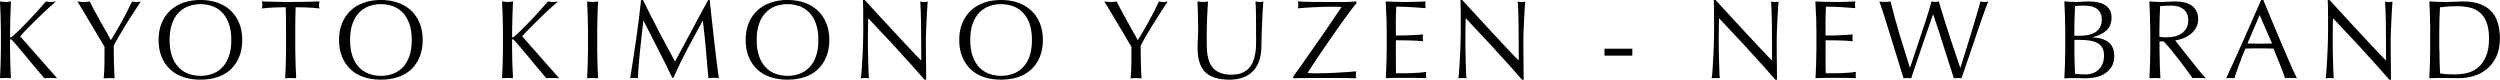
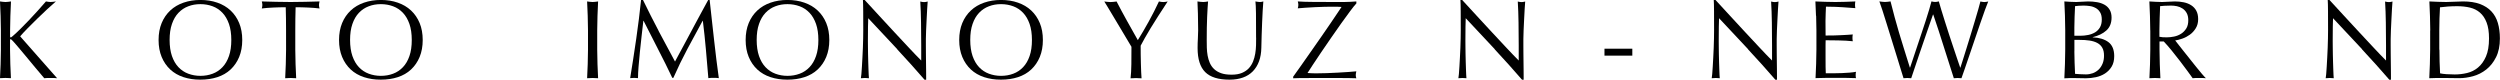
<svg xmlns="http://www.w3.org/2000/svg" id="_レイヤー_2" viewBox="0 0 536.95 17.11">
  <g id="design">
    <g>
      <path d="M0,16.8c.05-.99,.09-2,.13-3.02,.04-1.02,.06-2.06,.06-3.12V6.53c0-1.06-.02-2.09-.06-3.11C.09,2.4,.05,1.37,0,.31c.21,.03,.41,.06,.6,.08,.19,.02,.38,.04,.58,.04s.38-.01,.58-.04c.19-.02,.39-.05,.6-.08-.05,1.06-.09,2.09-.13,3.11-.04,1.02-.06,2.05-.06,3.11v1.32c0,.13,.05,.19,.14,.19,.06,0,.18-.07,.34-.22,.56-.48,1.15-1.02,1.76-1.63,.62-.61,1.24-1.24,1.86-1.9,.62-.66,1.24-1.32,1.85-2,.61-.68,1.19-1.34,1.75-1.98,.18,.03,.34,.06,.5,.08,.16,.02,.32,.04,.48,.04,.19,0,.38-.01,.58-.04s.38-.05,.58-.08c-.56,.48-1.19,1.05-1.9,1.7-.7,.66-1.41,1.33-2.12,2.02-.71,.69-1.39,1.36-2.04,2.03-.65,.66-1.19,1.24-1.62,1.74,1.3,1.46,2.6,2.94,3.92,4.45,1.32,1.51,2.66,3.03,4.02,4.55-.24-.03-.48-.05-.72-.05h-1.38c-.22,0-.44,.02-.66,.05-.58-.66-1.21-1.41-1.91-2.26-.7-.85-1.38-1.67-2.04-2.46-.66-.79-1.26-1.5-1.8-2.14-.54-.63-.93-1.08-1.19-1.33-.13-.13-.22-.19-.29-.19-.08,0-.12,.05-.12,.14v2.09c0,1.06,.02,2.1,.06,3.12,.04,1.02,.08,2.03,.13,3.02-.37-.03-.76-.05-1.18-.05s-.81,.02-1.18,.05Z" />
-       <path d="M22.46,10.06c-.16-.27-.4-.67-.71-1.19-.31-.52-.66-1.1-1.03-1.73-.38-.63-.77-1.3-1.19-1.99s-.81-1.36-1.19-1.99c-.38-.63-.72-1.2-1.02-1.7-.3-.5-.54-.88-.7-1.14,.22,.03,.44,.06,.66,.08,.22,.02,.44,.04,.66,.04s.44-.01,.66-.04,.44-.05,.66-.08c.72,1.39,1.45,2.76,2.2,4.1s1.53,2.74,2.36,4.2c.37-.58,.75-1.21,1.15-1.9,.4-.69,.8-1.39,1.2-2.11,.4-.72,.78-1.44,1.15-2.17,.37-.73,.71-1.44,1.03-2.12,.4,.08,.71,.12,.94,.12s.54-.04,.94-.12c-.77,1.17-1.46,2.22-2.06,3.17-.61,.94-1.14,1.8-1.61,2.57s-.87,1.46-1.22,2.08c-.35,.62-.66,1.17-.91,1.67,0,.59,0,1.22,.01,1.9s.02,1.33,.04,1.98,.04,1.25,.06,1.8c.02,.55,.05,1,.08,1.33-.37-.03-.76-.05-1.18-.05s-.81,.02-1.18,.05c.1-.83,.15-1.84,.17-3.02,.02-1.18,.02-2.42,.02-3.72Z" />
      <path d="M34.06,8.59c0-1.36,.22-2.57,.66-3.64,.44-1.06,1.06-1.96,1.85-2.7,.79-.74,1.74-1.3,2.84-1.68,1.1-.38,2.31-.58,3.62-.58s2.54,.19,3.65,.58c1.1,.38,2.05,.94,2.84,1.68,.79,.74,1.41,1.64,1.85,2.7,.44,1.06,.66,2.28,.66,3.64s-.22,2.57-.66,3.64c-.44,1.06-1.06,1.96-1.85,2.7-.79,.74-1.74,1.28-2.84,1.64-1.1,.36-2.32,.54-3.65,.54s-2.52-.18-3.62-.54c-1.1-.36-2.05-.91-2.84-1.64-.79-.74-1.41-1.64-1.85-2.7-.44-1.06-.66-2.28-.66-3.64Zm15.62,0c0-1.33-.17-2.48-.5-3.44-.34-.97-.8-1.77-1.4-2.4-.6-.63-1.3-1.1-2.11-1.4-.81-.3-1.68-.46-2.63-.46s-1.8,.15-2.6,.46c-.81,.3-1.51,.77-2.11,1.4-.6,.63-1.07,1.43-1.4,2.4-.34,.97-.5,2.12-.5,3.44s.17,2.48,.5,3.44c.34,.97,.8,1.77,1.4,2.4,.6,.63,1.3,1.1,2.11,1.4,.81,.3,1.68,.46,2.6,.46s1.82-.15,2.63-.46c.81-.3,1.51-.77,2.11-1.4,.6-.63,1.07-1.43,1.4-2.4,.34-.97,.5-2.12,.5-3.44Z" />
      <path d="M61.37,1.56c-.42,0-.85,0-1.31,.01-.46,0-.91,.02-1.37,.05-.46,.02-.9,.05-1.32,.08-.42,.03-.8,.07-1.14,.12,.08-.29,.12-.54,.12-.77,0-.18-.04-.42-.12-.74,1.06,.03,2.09,.06,3.1,.08,1.01,.02,2.04,.04,3.1,.04s2.09-.01,3.1-.04c1.01-.02,2.04-.05,3.1-.08-.08,.32-.12,.58-.12,.77,0,.21,.04,.46,.12,.74-.34-.05-.72-.09-1.14-.12-.42-.03-.86-.06-1.32-.08-.46-.02-.91-.04-1.37-.05-.46,0-.89-.01-1.31-.01-.05,1.65-.07,3.3-.07,4.97v4.13c0,1.06,.02,2.1,.06,3.12,.04,1.02,.08,2.03,.13,3.02-.37-.03-.76-.05-1.18-.05s-.81,.02-1.18,.05c.05-.99,.09-2,.13-3.02,.04-1.02,.06-2.06,.06-3.12V6.53c0-1.66-.02-3.32-.07-4.97Z" />
      <path d="M72.82,8.59c0-1.36,.22-2.57,.66-3.64,.44-1.06,1.06-1.96,1.85-2.7,.79-.74,1.74-1.3,2.84-1.68,1.1-.38,2.31-.58,3.62-.58s2.54,.19,3.65,.58c1.1,.38,2.05,.94,2.84,1.68,.79,.74,1.41,1.64,1.85,2.7,.44,1.06,.66,2.28,.66,3.64s-.22,2.57-.66,3.64c-.44,1.06-1.06,1.96-1.85,2.7-.79,.74-1.74,1.28-2.84,1.64-1.1,.36-2.32,.54-3.65,.54s-2.52-.18-3.62-.54c-1.1-.36-2.05-.91-2.84-1.64-.79-.74-1.41-1.64-1.85-2.7-.44-1.06-.66-2.28-.66-3.64Zm15.62,0c0-1.33-.17-2.48-.5-3.44-.34-.97-.8-1.77-1.4-2.4-.6-.63-1.3-1.1-2.11-1.4-.81-.3-1.68-.46-2.63-.46s-1.8,.15-2.6,.46c-.81,.3-1.51,.77-2.11,1.4-.6,.63-1.07,1.43-1.4,2.4-.34,.97-.5,2.12-.5,3.44s.17,2.48,.5,3.44c.34,.97,.8,1.77,1.4,2.4,.6,.63,1.3,1.1,2.11,1.4,.81,.3,1.68,.46,2.6,.46s1.82-.15,2.63-.46c.81-.3,1.51-.77,2.11-1.4,.6-.63,1.07-1.43,1.4-2.4,.34-.97,.5-2.12,.5-3.44Z" />
-       <path d="M107.83,16.8c.05-.99,.09-2,.13-3.02,.04-1.02,.06-2.06,.06-3.12V6.53c0-1.06-.02-2.09-.06-3.11-.04-1.02-.08-2.05-.13-3.11,.21,.03,.41,.06,.6,.08,.19,.02,.38,.04,.58,.04s.38-.01,.58-.04c.19-.02,.39-.05,.6-.08-.05,1.06-.09,2.09-.13,3.11-.04,1.02-.06,2.05-.06,3.11v1.32c0,.13,.05,.19,.14,.19,.06,0,.18-.07,.34-.22,.56-.48,1.15-1.02,1.76-1.63,.62-.61,1.24-1.24,1.86-1.9,.62-.66,1.24-1.32,1.85-2,.61-.68,1.19-1.34,1.75-1.98,.18,.03,.34,.06,.5,.08,.16,.02,.32,.04,.48,.04,.19,0,.38-.01,.58-.04s.38-.05,.58-.08c-.56,.48-1.19,1.05-1.9,1.7-.7,.66-1.41,1.33-2.12,2.02-.71,.69-1.39,1.36-2.04,2.03-.65,.66-1.19,1.24-1.62,1.74,1.3,1.46,2.6,2.94,3.92,4.45,1.32,1.51,2.66,3.03,4.02,4.55-.24-.03-.48-.05-.72-.05h-1.38c-.22,0-.44,.02-.66,.05-.58-.66-1.21-1.41-1.91-2.26-.7-.85-1.38-1.67-2.04-2.46-.66-.79-1.26-1.5-1.8-2.14-.54-.63-.93-1.08-1.19-1.33-.13-.13-.22-.19-.29-.19-.08,0-.12,.05-.12,.14v2.09c0,1.06,.02,2.1,.06,3.12,.04,1.02,.08,2.03,.13,3.02-.37-.03-.76-.05-1.18-.05s-.81,.02-1.18,.05Z" />
      <path d="M126.23,3.42c-.04-1.02-.08-2.05-.13-3.11,.21,.03,.41,.06,.6,.08,.19,.02,.38,.04,.58,.04s.38-.01,.58-.04c.19-.02,.39-.05,.6-.08-.05,1.06-.09,2.09-.13,3.11-.04,1.02-.06,2.05-.06,3.11v4.13c0,1.06,.02,2.1,.06,3.12,.04,1.02,.08,2.03,.13,3.02-.37-.03-.76-.05-1.18-.05s-.81,.02-1.18,.05c.05-.99,.09-2,.13-3.02,.04-1.02,.06-2.06,.06-3.12V6.53c0-1.06-.02-2.09-.06-3.11Z" />
      <path d="M141.44,6.62c1.13,2.14,2.31,4.34,3.54,6.6,.16-.3,.39-.74,.7-1.31,.3-.57,.66-1.22,1.06-1.96,.4-.74,.83-1.53,1.28-2.39,.46-.86,.92-1.72,1.39-2.6,.47-.88,.94-1.74,1.4-2.59,.46-.85,.9-1.64,1.3-2.38h.31c.18,1.54,.34,3.02,.49,4.45,.15,1.43,.31,2.84,.47,4.22,.16,1.38,.32,2.75,.48,4.1,.16,1.35,.34,2.69,.53,4.02-.19-.03-.38-.05-.56-.05h-1.13c-.18,0-.37,.02-.56,.05-.18-2.13-.35-4.19-.53-6.19-.18-2-.39-4.04-.65-6.12h-.05c-1.1,2.02-2.19,4.02-3.25,6.01-1.06,1.99-2.08,4.08-3.04,6.25h-.22c-.96-2.02-1.96-4.04-3.01-6.06-1.05-2.02-2.1-4.09-3.16-6.2h-.05c-.11,.99-.24,2.07-.37,3.23-.14,1.16-.26,2.3-.37,3.43-.11,1.13-.21,2.19-.29,3.19-.08,1-.12,1.82-.12,2.46-.26-.03-.54-.05-.84-.05s-.58,.02-.84,.05c.21-1.3,.42-2.66,.65-4.1,.22-1.44,.44-2.89,.65-4.34,.21-1.46,.4-2.89,.58-4.31,.18-1.42,.33-2.76,.46-4.04h.41c1.1,2.27,2.22,4.48,3.35,6.62Z" />
      <path d="M160.15,8.59c0-1.36,.22-2.57,.66-3.64,.44-1.06,1.06-1.96,1.85-2.7,.79-.74,1.74-1.3,2.84-1.68,1.1-.38,2.31-.58,3.62-.58s2.54,.19,3.65,.58c1.1,.38,2.05,.94,2.84,1.68,.79,.74,1.41,1.64,1.85,2.7,.44,1.06,.66,2.28,.66,3.64s-.22,2.57-.66,3.64c-.44,1.06-1.06,1.96-1.85,2.7-.79,.74-1.74,1.28-2.84,1.64-1.1,.36-2.32,.54-3.65,.54s-2.52-.18-3.62-.54c-1.1-.36-2.05-.91-2.84-1.64-.79-.74-1.41-1.64-1.85-2.7-.44-1.06-.66-2.28-.66-3.64Zm15.62,0c0-1.33-.17-2.48-.5-3.44-.34-.97-.8-1.77-1.4-2.4-.6-.63-1.3-1.1-2.11-1.4-.81-.3-1.68-.46-2.63-.46s-1.8,.15-2.6,.46c-.81,.3-1.51,.77-2.11,1.4-.6,.63-1.07,1.43-1.4,2.4-.34,.97-.5,2.12-.5,3.44s.17,2.48,.5,3.44c.34,.97,.8,1.77,1.4,2.4,.6,.63,1.3,1.1,2.11,1.4,.81,.3,1.68,.46,2.6,.46s1.82-.15,2.63-.46c.81-.3,1.51-.77,2.11-1.4,.6-.63,1.07-1.43,1.4-2.4,.34-.97,.5-2.12,.5-3.44Z" />
      <path d="M192.72,10.57c-2.08-2.23-4.16-4.45-6.24-6.66-.02,.45-.03,1.05-.05,1.8-.02,.75-.02,1.78-.02,3.07,0,.34,0,.75,.01,1.25,0,.5,.02,1.02,.02,1.56,0,.54,.02,1.1,.04,1.66,.02,.56,.03,1.08,.05,1.56,.02,.48,.03,.9,.05,1.26,.02,.36,.03,.6,.05,.73-.26-.03-.54-.05-.84-.05-.32,0-.62,.02-.89,.05,.03-.16,.07-.46,.11-.89,.04-.43,.08-.95,.11-1.55s.07-1.25,.11-1.96c.04-.7,.07-1.41,.1-2.11,.02-.7,.04-1.39,.06-2.06s.02-1.27,.02-1.8c0-1.54,0-2.86-.01-3.96,0-1.1-.03-1.93-.06-2.47h.38c.98,1.06,2.02,2.19,3.13,3.4,1.11,1.21,2.22,2.4,3.31,3.58,1.1,1.18,2.14,2.29,3.12,3.34,.98,1.05,1.84,1.94,2.58,2.68v-3.26c0-1.68-.01-3.32-.04-4.91-.02-1.59-.08-3.09-.16-4.5,.32,.08,.59,.12,.82,.12,.19,0,.45-.04,.77-.12-.03,.35-.07,.88-.11,1.58-.04,.7-.08,1.46-.12,2.26-.04,.8-.08,1.58-.11,2.35s-.05,1.38-.05,1.85v1.44c0,.54,0,1.11,.01,1.7,0,.59,.02,1.19,.02,1.79,0,.6,.02,1.16,.02,1.68,0,.52,.01,.97,.01,1.36v.79h-.34c-1.84-2.13-3.8-4.31-5.88-6.54Z" />
      <path d="M206.02,8.59c0-1.36,.22-2.57,.66-3.64,.44-1.06,1.06-1.96,1.85-2.7,.79-.74,1.74-1.3,2.84-1.68,1.1-.38,2.31-.58,3.62-.58s2.54,.19,3.65,.58c1.1,.38,2.05,.94,2.84,1.68,.79,.74,1.41,1.64,1.85,2.7,.44,1.06,.66,2.28,.66,3.64s-.22,2.57-.66,3.64c-.44,1.06-1.06,1.96-1.85,2.7-.79,.74-1.74,1.28-2.84,1.64-1.1,.36-2.32,.54-3.65,.54s-2.52-.18-3.62-.54c-1.1-.36-2.05-.91-2.84-1.64-.79-.74-1.41-1.64-1.85-2.7-.44-1.06-.66-2.28-.66-3.64Zm15.62,0c0-1.33-.17-2.48-.5-3.44-.34-.97-.8-1.77-1.4-2.4-.6-.63-1.3-1.1-2.11-1.4-.81-.3-1.68-.46-2.63-.46s-1.8,.15-2.6,.46c-.81,.3-1.51,.77-2.11,1.4-.6,.63-1.07,1.43-1.4,2.4-.34,.97-.5,2.12-.5,3.44s.17,2.48,.5,3.44c.34,.97,.8,1.77,1.4,2.4,.6,.63,1.3,1.1,2.11,1.4,.81,.3,1.68,.46,2.6,.46s1.82-.15,2.63-.46c.81-.3,1.51-.77,2.11-1.4,.6-.63,1.07-1.43,1.4-2.4,.34-.97,.5-2.12,.5-3.44Z" />
      <path d="M243.02,10.06c-.16-.27-.4-.67-.71-1.19-.31-.52-.66-1.1-1.03-1.73-.38-.63-.77-1.3-1.19-1.99s-.81-1.36-1.19-1.99c-.38-.63-.72-1.2-1.02-1.7-.3-.5-.54-.88-.7-1.14,.22,.03,.44,.06,.66,.08,.22,.02,.44,.04,.66,.04s.44-.01,.66-.04,.44-.05,.66-.08c.72,1.39,1.45,2.76,2.2,4.1s1.53,2.74,2.36,4.2c.37-.58,.75-1.21,1.15-1.9,.4-.69,.8-1.39,1.2-2.11,.4-.72,.78-1.44,1.15-2.17,.37-.73,.71-1.44,1.03-2.12,.4,.08,.71,.12,.94,.12s.54-.04,.94-.12c-.77,1.17-1.46,2.22-2.06,3.17-.61,.94-1.14,1.8-1.61,2.57s-.87,1.46-1.22,2.08c-.35,.62-.66,1.17-.91,1.67,0,.59,0,1.22,.01,1.9s.02,1.33,.04,1.98,.04,1.25,.06,1.8c.02,.55,.05,1,.08,1.33-.37-.03-.76-.05-1.18-.05s-.81,.02-1.18,.05c.1-.83,.15-1.84,.17-3.02,.02-1.18,.02-2.42,.02-3.72Z" />
      <path d="M269.78,8.11c0-2.27,0-4.02-.02-5.26-.02-1.23-.06-2.08-.12-2.54,.18,.03,.34,.06,.5,.08s.32,.04,.48,.04c.21,0,.45-.04,.72-.12-.05,.56-.1,1.23-.14,2-.05,.78-.09,1.61-.12,2.5-.03,.89-.06,1.8-.1,2.74-.03,.94-.06,1.84-.07,2.72-.02,1.07-.18,2.03-.49,2.88-.31,.85-.76,1.57-1.33,2.16-.58,.59-1.28,1.04-2.12,1.34s-1.8,.46-2.89,.46c-2.4,0-4.14-.54-5.23-1.63-1.09-1.09-1.63-2.81-1.63-5.16,0-.75,.02-1.42,.06-2,.04-.58,.06-1.18,.06-1.79,0-1.34-.02-2.54-.05-3.58-.03-1.04-.06-1.92-.1-2.64,.19,.03,.4,.06,.62,.08,.22,.02,.43,.04,.62,.04,.18,0,.35-.01,.52-.04,.17-.02,.34-.05,.52-.08-.03,.35-.06,.81-.1,1.38-.03,.57-.06,1.21-.1,1.93-.03,.72-.06,1.5-.07,2.33-.02,.83-.02,1.7-.02,2.59,0,.54,0,1.11,.02,1.69,.02,.58,.07,1.15,.17,1.7,.1,.55,.25,1.08,.47,1.58,.22,.5,.52,.94,.92,1.32,.4,.38,.9,.67,1.51,.89s1.36,.32,2.26,.32,1.62-.13,2.22-.38c.6-.26,1.09-.59,1.48-1.01,.38-.42,.68-.9,.9-1.44,.22-.54,.37-1.11,.47-1.7,.1-.59,.15-1.18,.17-1.78,.02-.59,.02-1.14,.02-1.63Z" />
      <path d="M279.73,13.68c.7-.99,1.4-1.99,2.1-2.99,.7-1,1.39-1.98,2.06-2.95,.67-.97,1.29-1.86,1.85-2.69,.56-.82,1.05-1.54,1.46-2.16,.42-.62,.73-1.08,.94-1.4-.29-.02-.58-.03-.86-.04-.29,0-.56-.01-.82-.01-.58,0-1.22,0-1.92,.02-.7,.02-1.41,.04-2.12,.08-.71,.04-1.39,.08-2.04,.12-.65,.04-1.2,.08-1.64,.13,.08-.29,.12-.54,.12-.74s-.04-.46-.12-.74c.78,.06,2.02,.1,3.72,.11,1.7,0,3.79,.01,6.29,.01,.43,0,.86-.01,1.3-.04,.43-.02,.86-.05,1.27-.08v.43c-.32,.34-.77,.89-1.34,1.66-.58,.77-1.21,1.64-1.91,2.62-.7,.98-1.42,2.01-2.17,3.1-.75,1.09-1.46,2.13-2.14,3.12-.67,.99-1.27,1.88-1.79,2.68-.52,.79-.9,1.38-1.14,1.76,.38,.03,.73,.05,1.04,.06,.31,0,.63,.01,.95,.01,.61,0,1.32-.01,2.12-.04,.81-.02,1.61-.06,2.41-.11,.8-.05,1.56-.1,2.27-.14,.71-.05,1.28-.1,1.69-.14-.03,.14-.06,.28-.08,.41-.02,.13-.04,.26-.04,.38,0,.21,.04,.44,.12,.7-.58-.02-1.11-.03-1.6-.04-.49,0-.96-.01-1.4-.01h-7.09c-.76,0-1.45,0-2.08,.01-.62,0-1.09,.02-1.39,.04v-.34c.62-.86,1.28-1.79,1.98-2.78Z" />
-       <path d="M297.75,3.38c-.04-1.02-.08-2.05-.13-3.07,.72,.03,1.44,.06,2.15,.08s1.43,.04,2.15,.04,1.43-.01,2.14-.04,1.42-.05,2.14-.08c-.05,.24-.07,.48-.07,.72s.02,.48,.07,.72c-.51-.03-.98-.06-1.4-.1-.42-.03-.87-.06-1.34-.1-.47-.03-.99-.06-1.55-.08-.56-.02-1.23-.04-2.02-.04-.02,.51-.04,1-.06,1.46-.02,.46-.04,.99-.04,1.58,0,.62,0,1.23,.01,1.82,0,.59,.01,1.04,.01,1.34,.7,0,1.34,0,1.9-.02,.56-.02,1.07-.04,1.54-.06,.46-.02,.89-.05,1.28-.07,.39-.02,.76-.05,1.12-.08-.05,.24-.07,.49-.07,.74,0,.24,.02,.48,.07,.72-.42-.05-.9-.09-1.45-.12-.55-.03-1.1-.05-1.66-.06-.55,0-1.07-.02-1.56-.02-.49,0-.88-.01-1.16-.01,0,.14,0,.3-.01,.47,0,.17-.01,.38-.01,.64v2.38c0,.91,0,1.66,.01,2.26,0,.59,.02,1.04,.04,1.34h1.68c.61,0,1.2-.01,1.79-.04s1.14-.06,1.66-.1c.52-.04,.97-.1,1.36-.18-.03,.11-.05,.24-.06,.37,0,.14-.01,.26-.01,.37,0,.26,.02,.46,.07,.62-.72-.03-1.44-.05-2.15-.05h-4.36c-.72,0-1.45,.02-2.18,.05,.05-1.02,.09-2.04,.13-3.06,.04-1.02,.06-2.05,.06-3.11V6.5c0-1.06-.02-2.1-.06-3.12Z" />
      <path d="M321.05,10.57c-2.08-2.23-4.16-4.45-6.24-6.66-.02,.45-.03,1.05-.05,1.8-.02,.75-.02,1.78-.02,3.07,0,.34,0,.75,.01,1.25,0,.5,.02,1.02,.02,1.56,0,.54,.02,1.1,.04,1.66,.02,.56,.03,1.08,.05,1.56,.02,.48,.03,.9,.05,1.26,.02,.36,.03,.6,.05,.73-.26-.03-.54-.05-.84-.05-.32,0-.62,.02-.89,.05,.03-.16,.07-.46,.11-.89,.04-.43,.08-.95,.11-1.55s.07-1.25,.11-1.96c.04-.7,.07-1.41,.1-2.11,.02-.7,.04-1.39,.06-2.06s.02-1.27,.02-1.8c0-1.54,0-2.86-.01-3.96,0-1.1-.03-1.93-.06-2.47h.38c.98,1.06,2.02,2.19,3.13,3.4,1.11,1.21,2.22,2.4,3.31,3.58,1.1,1.18,2.14,2.29,3.12,3.34,.98,1.05,1.84,1.94,2.58,2.68v-3.26c0-1.68-.01-3.32-.04-4.91-.02-1.59-.08-3.09-.16-4.5,.32,.08,.59,.12,.82,.12,.19,0,.45-.04,.77-.12-.03,.35-.07,.88-.11,1.58-.04,.7-.08,1.46-.12,2.26-.04,.8-.08,1.58-.11,2.35s-.05,1.38-.05,1.85v1.44c0,.54,0,1.11,.01,1.7,0,.59,.02,1.19,.02,1.79,0,.6,.02,1.16,.02,1.68,0,.52,.01,.97,.01,1.36v.79h-.34c-1.84-2.13-3.8-4.31-5.88-6.54Z" />
      <path d="M350.59,10.46v1.49h-5.98v-1.49h5.98Z" />
      <path d="M375.46,10.57c-2.08-2.23-4.16-4.45-6.24-6.66-.02,.45-.03,1.05-.05,1.8-.02,.75-.02,1.78-.02,3.07,0,.34,0,.75,.01,1.25,0,.5,.02,1.02,.02,1.56,0,.54,.02,1.1,.04,1.66,.02,.56,.03,1.08,.05,1.56,.02,.48,.03,.9,.05,1.26,.02,.36,.03,.6,.05,.73-.26-.03-.54-.05-.84-.05-.32,0-.62,.02-.89,.05,.03-.16,.07-.46,.11-.89,.04-.43,.08-.95,.11-1.55s.07-1.25,.11-1.96c.04-.7,.07-1.41,.1-2.11,.02-.7,.04-1.39,.06-2.06s.02-1.27,.02-1.8c0-1.54,0-2.86-.01-3.96,0-1.1-.03-1.93-.06-2.47h.38c.98,1.06,2.02,2.19,3.13,3.4,1.11,1.21,2.22,2.4,3.31,3.58,1.1,1.18,2.14,2.29,3.12,3.34,.98,1.05,1.84,1.94,2.58,2.68v-3.26c0-1.68-.01-3.32-.04-4.91-.02-1.59-.08-3.09-.16-4.5,.32,.08,.59,.12,.82,.12,.19,0,.45-.04,.77-.12-.03,.35-.07,.88-.11,1.58-.04,.7-.08,1.46-.12,2.26-.04,.8-.08,1.58-.11,2.35s-.05,1.38-.05,1.85v1.44c0,.54,0,1.11,.01,1.7,0,.59,.02,1.19,.02,1.79,0,.6,.02,1.16,.02,1.68,0,.52,.01,.97,.01,1.36v.79h-.34c-1.84-2.13-3.8-4.31-5.88-6.54Z" />
      <path d="M390.04,3.38c-.04-1.02-.08-2.05-.13-3.07,.72,.03,1.44,.06,2.15,.08s1.43,.04,2.15,.04,1.43-.01,2.14-.04,1.42-.05,2.14-.08c-.05,.24-.07,.48-.07,.72s.02,.48,.07,.72c-.51-.03-.98-.06-1.4-.1-.42-.03-.87-.06-1.34-.1-.47-.03-.99-.06-1.55-.08-.56-.02-1.23-.04-2.02-.04-.02,.51-.04,1-.06,1.46-.02,.46-.04,.99-.04,1.58,0,.62,0,1.23,.01,1.82,0,.59,.01,1.04,.01,1.34,.7,0,1.34,0,1.9-.02,.56-.02,1.07-.04,1.54-.06,.46-.02,.89-.05,1.28-.07,.39-.02,.76-.05,1.12-.08-.05,.24-.07,.49-.07,.74,0,.24,.02,.48,.07,.72-.42-.05-.9-.09-1.45-.12-.55-.03-1.1-.05-1.66-.06-.55,0-1.07-.02-1.56-.02-.49,0-.88-.01-1.16-.01,0,.14,0,.3-.01,.47,0,.17-.01,.38-.01,.64v2.38c0,.91,0,1.66,.01,2.26,0,.59,.02,1.04,.04,1.34h1.68c.61,0,1.2-.01,1.79-.04s1.14-.06,1.66-.1c.52-.04,.97-.1,1.36-.18-.03,.11-.05,.24-.06,.37,0,.14-.01,.26-.01,.37,0,.26,.02,.46,.07,.62-.72-.03-1.44-.05-2.15-.05h-4.36c-.72,0-1.45,.02-2.18,.05,.05-1.02,.09-2.04,.13-3.06,.04-1.02,.06-2.05,.06-3.11V6.5c0-1.06-.02-2.1-.06-3.12Z" />
      <path d="M408.84,16.8c-.13-.4-.32-1.03-.59-1.9-.26-.86-.56-1.84-.9-2.93-.34-1.09-.69-2.23-1.06-3.42-.37-1.19-.72-2.33-1.06-3.41-.34-1.08-.64-2.05-.92-2.92-.28-.86-.5-1.5-.66-1.92,.21,.03,.41,.06,.6,.08,.19,.02,.39,.04,.6,.04s.41-.01,.6-.04c.19-.02,.39-.05,.6-.08,.3,1.22,.6,2.36,.89,3.42,.29,1.06,.6,2.14,.92,3.24,.33,1.1,.68,2.25,1.06,3.46,.38,1.21,.8,2.57,1.28,4.09h.05c.14-.43,.34-1.03,.6-1.79,.26-.76,.54-1.6,.84-2.52,.3-.92,.62-1.88,.96-2.87,.34-.99,.65-1.94,.94-2.84,.29-.9,.54-1.73,.77-2.47,.22-.74,.38-1.32,.48-1.72,.32,.08,.58,.12,.79,.12s.47-.04,.79-.12c.11,.43,.28,1.02,.52,1.78,.23,.75,.49,1.59,.78,2.51,.29,.92,.6,1.88,.92,2.87,.33,.99,.64,1.94,.95,2.86s.58,1.74,.83,2.47c.25,.74,.44,1.31,.59,1.73h.05c.11-.35,.28-.9,.52-1.64,.23-.74,.5-1.58,.79-2.52s.6-1.92,.91-2.95c.31-1.03,.61-2.02,.89-2.95,.28-.94,.53-1.77,.74-2.51,.22-.74,.36-1.28,.44-1.63,.14,.03,.28,.06,.42,.08s.28,.04,.42,.04,.28-.01,.42-.04,.28-.05,.42-.08c-.16,.37-.39,.98-.7,1.82-.3,.85-.64,1.82-1.02,2.9-.38,1.09-.77,2.24-1.18,3.46-.41,1.22-.8,2.37-1.18,3.47-.38,1.1-.71,2.08-1.01,2.95-.3,.87-.52,1.5-.66,1.88-.26-.03-.53-.05-.82-.05s-.56,.02-.82,.05c-.72-2.22-1.43-4.46-2.14-6.71-.7-2.25-1.46-4.57-2.28-6.97h-.05c-.13,.37-.3,.86-.52,1.48-.22,.62-.46,1.31-.72,2.08s-.55,1.59-.85,2.47c-.3,.88-.61,1.77-.91,2.66-.3,.9-.6,1.78-.89,2.64s-.55,1.65-.79,2.35c-.26-.03-.54-.05-.84-.05s-.58,.02-.84,.05Z" />
      <path d="M443.57,6.5c0-1.06-.02-2.1-.06-3.12-.04-1.02-.08-2.05-.13-3.07,.42,.03,.84,.06,1.27,.08,.43,.02,.86,.04,1.27,.04s.84-.02,1.27-.06c.43-.04,.86-.06,1.27-.06,.69,0,1.34,.05,1.94,.16,.61,.1,1.14,.29,1.61,.55s.83,.62,1.1,1.07c.27,.45,.41,1.01,.41,1.68,0,1.18-.37,2.11-1.12,2.78s-1.72,1.14-2.92,1.42v.05c1.42,.06,2.55,.41,3.37,1.03,.82,.62,1.24,1.62,1.24,3,0,.9-.18,1.65-.55,2.26-.37,.61-.85,1.1-1.44,1.48-.59,.38-1.25,.64-1.96,.79-.71,.15-1.42,.23-2.12,.23-.38,0-.77,0-1.16-.02-.39-.02-.78-.02-1.16-.02h-1.16c-.39,0-.78,.02-1.16,.05,.05-1.02,.09-2.04,.13-3.06,.04-1.02,.06-2.05,.06-3.11V6.5Zm3.26,1.18c.56,0,1.12-.06,1.67-.17,.55-.11,1.04-.3,1.48-.56,.43-.26,.78-.62,1.04-1.06,.26-.44,.4-1,.4-1.67s-.12-1.18-.36-1.57c-.24-.39-.54-.7-.91-.91s-.78-.36-1.25-.43c-.46-.07-.93-.11-1.39-.11-.42,0-.77,.01-1.06,.04-.29,.02-.54,.05-.77,.08-.03,.77-.06,1.53-.1,2.28-.03,.75-.05,1.51-.05,2.28v1.8h1.3Zm-1.3,3.34c0,.82,.02,1.62,.05,2.42,.03,.8,.06,1.61,.1,2.42,.3,.03,.66,.06,1.08,.08s.84,.04,1.27,.04c.51,0,1-.09,1.48-.26,.47-.18,.88-.44,1.24-.78,.35-.34,.63-.77,.84-1.27,.21-.5,.31-1.08,.31-1.72,0-.69-.12-1.25-.37-1.69-.25-.44-.6-.78-1.07-1.03-.46-.25-1.02-.42-1.67-.52-.65-.1-1.37-.14-2.17-.14h-1.08v2.45Z" />
      <path d="M461.83,6.53c0-1.06-.02-2.09-.06-3.11-.04-1.02-.08-2.05-.13-3.11,.46,.03,.92,.06,1.37,.08,.45,.02,.9,.04,1.37,.04s.92-.02,1.37-.06c.45-.04,.9-.06,1.37-.06,.67,0,1.31,.06,1.92,.19,.61,.13,1.14,.34,1.6,.64,.46,.3,.82,.68,1.08,1.16,.26,.48,.4,1.08,.4,1.8,0,.77-.17,1.43-.52,1.98-.34,.55-.76,1.01-1.26,1.37s-1.03,.64-1.6,.84c-.57,.2-1.08,.33-1.55,.4,.19,.24,.46,.58,.79,1.01,.34,.43,.71,.91,1.13,1.43,.42,.52,.85,1.06,1.3,1.63,.45,.57,.88,1.11,1.3,1.63,.42,.52,.81,1,1.18,1.43,.37,.43,.66,.76,.89,.98-.24-.03-.48-.05-.72-.05h-1.42c-.24,0-.47,.02-.7,.05-.24-.34-.6-.84-1.09-1.51-.49-.67-1.03-1.39-1.62-2.16-.59-.77-1.2-1.53-1.81-2.29-.62-.76-1.18-1.4-1.69-1.93h-.91v1.75c0,1.06,.02,2.1,.06,3.12,.04,1.02,.08,2.03,.13,3.02-.37-.03-.76-.05-1.18-.05s-.81,.02-1.18,.05c.05-.99,.09-2,.13-3.02,.04-1.02,.06-2.06,.06-3.12V6.53Zm1.97,1.37c.22,.05,.47,.08,.73,.1,.26,.02,.56,.02,.88,.02,.5,0,1.01-.06,1.55-.17,.54-.11,1.03-.31,1.48-.59,.45-.28,.82-.66,1.12-1.13,.3-.47,.44-1.07,.44-1.79,0-.62-.12-1.14-.35-1.55-.23-.41-.53-.73-.9-.97-.37-.24-.77-.4-1.2-.49-.43-.09-.86-.13-1.27-.13-.56,0-1.02,.01-1.39,.04-.37,.02-.68,.05-.94,.08-.03,.88-.06,1.75-.1,2.62-.03,.86-.05,1.73-.05,2.59v1.37Z" />
-       <path d="M493.34,16.8c-.22-.03-.44-.05-.64-.05h-1.27c-.2,0-.41,.02-.64,.05-.11-.37-.26-.81-.46-1.33-.19-.52-.4-1.06-.64-1.63-.23-.57-.47-1.14-.71-1.73-.24-.58-.46-1.14-.67-1.67-.51-.02-1.03-.03-1.56-.04-.53,0-1.06-.01-1.58-.01-.5,0-.98,0-1.46,.01-.48,0-.97,.02-1.46,.04-.51,1.25-.98,2.44-1.39,3.56s-.73,2.06-.94,2.8c-.27-.03-.57-.05-.89-.05s-.62,.02-.89,.05c1.3-2.8,2.56-5.58,3.79-8.35,1.23-2.77,2.47-5.58,3.72-8.45h.46c.38,.93,.8,1.93,1.25,3.01,.45,1.08,.9,2.17,1.37,3.28,.46,1.1,.93,2.2,1.39,3.29,.46,1.09,.9,2.1,1.31,3.04,.41,.94,.78,1.77,1.1,2.51,.33,.74,.6,1.3,.8,1.68Zm-10.63-7.46c.42,0,.85,0,1.3,.02,.45,.02,.88,.02,1.3,.02,.45,0,.9,0,1.34-.01,.45,0,.9-.02,1.34-.04l-2.66-6.1-2.62,6.1Z" />
      <path d="M507.33,10.57c-2.08-2.23-4.16-4.45-6.24-6.66-.02,.45-.03,1.05-.05,1.8-.02,.75-.02,1.78-.02,3.07,0,.34,0,.75,.01,1.25,0,.5,.02,1.02,.02,1.56,0,.54,.02,1.1,.04,1.66,.02,.56,.03,1.08,.05,1.56,.02,.48,.03,.9,.05,1.26,.02,.36,.03,.6,.05,.73-.26-.03-.54-.05-.84-.05-.32,0-.62,.02-.89,.05,.03-.16,.07-.46,.11-.89,.04-.43,.08-.95,.11-1.55s.07-1.25,.11-1.96c.04-.7,.07-1.41,.1-2.11,.02-.7,.04-1.39,.06-2.06s.02-1.27,.02-1.8c0-1.54,0-2.86-.01-3.96,0-1.1-.03-1.93-.06-2.47h.38c.98,1.06,2.02,2.19,3.13,3.4,1.11,1.21,2.22,2.4,3.31,3.58,1.1,1.18,2.14,2.29,3.12,3.34,.98,1.05,1.84,1.94,2.58,2.68v-3.26c0-1.68-.01-3.32-.04-4.91-.02-1.59-.08-3.09-.16-4.5,.32,.08,.59,.12,.82,.12,.19,0,.45-.04,.77-.12-.03,.35-.07,.88-.11,1.58-.04,.7-.08,1.46-.12,2.26-.04,.8-.08,1.58-.11,2.35s-.05,1.38-.05,1.85v1.44c0,.54,0,1.11,.01,1.7,0,.59,.02,1.19,.02,1.79,0,.6,.02,1.16,.02,1.68,0,.52,.01,.97,.01,1.36v.79h-.34c-1.84-2.13-3.8-4.31-5.88-6.54Z" />
      <path d="M521.97,6.53c0-1.06-.02-2.09-.06-3.11-.04-1.02-.08-2.05-.13-3.11,.61,.03,1.21,.06,1.81,.08,.6,.02,1.2,.04,1.81,.04s1.21-.02,1.81-.06c.6-.04,1.2-.06,1.81-.06,1.41,0,2.61,.18,3.61,.55,1,.37,1.82,.89,2.46,1.57,.64,.68,1.11,1.51,1.4,2.5s.44,2.09,.44,3.32c0,1.6-.28,2.95-.83,4.04-.55,1.1-1.26,1.98-2.11,2.65-.86,.67-1.8,1.15-2.83,1.43-1.03,.28-2.02,.42-2.96,.42-.54,0-1.08,0-1.61-.02-.53-.02-1.06-.02-1.61-.02h-1.61c-.53,0-1.06,.02-1.61,.05,.05-.99,.09-2,.13-3.02,.04-1.02,.06-2.06,.06-3.12V6.53Zm1.97,4.13c0,1.73,.05,3.42,.14,5.09,.34,.08,.79,.14,1.37,.18,.58,.04,1.17,.06,1.78,.06,.88,0,1.76-.1,2.64-.31,.88-.21,1.67-.6,2.36-1.18,.7-.58,1.26-1.36,1.7-2.36,.44-1,.66-2.29,.66-3.88,0-1.39-.17-2.54-.52-3.43-.34-.9-.82-1.6-1.42-2.12-.6-.52-1.32-.88-2.15-1.08-.83-.2-1.74-.3-2.74-.3-.72,0-1.39,.02-2.02,.07-.62,.05-1.18,.1-1.68,.17-.05,.77-.08,1.57-.11,2.41-.02,.84-.04,1.69-.04,2.56v4.13Z" />
    </g>
  </g>
</svg>